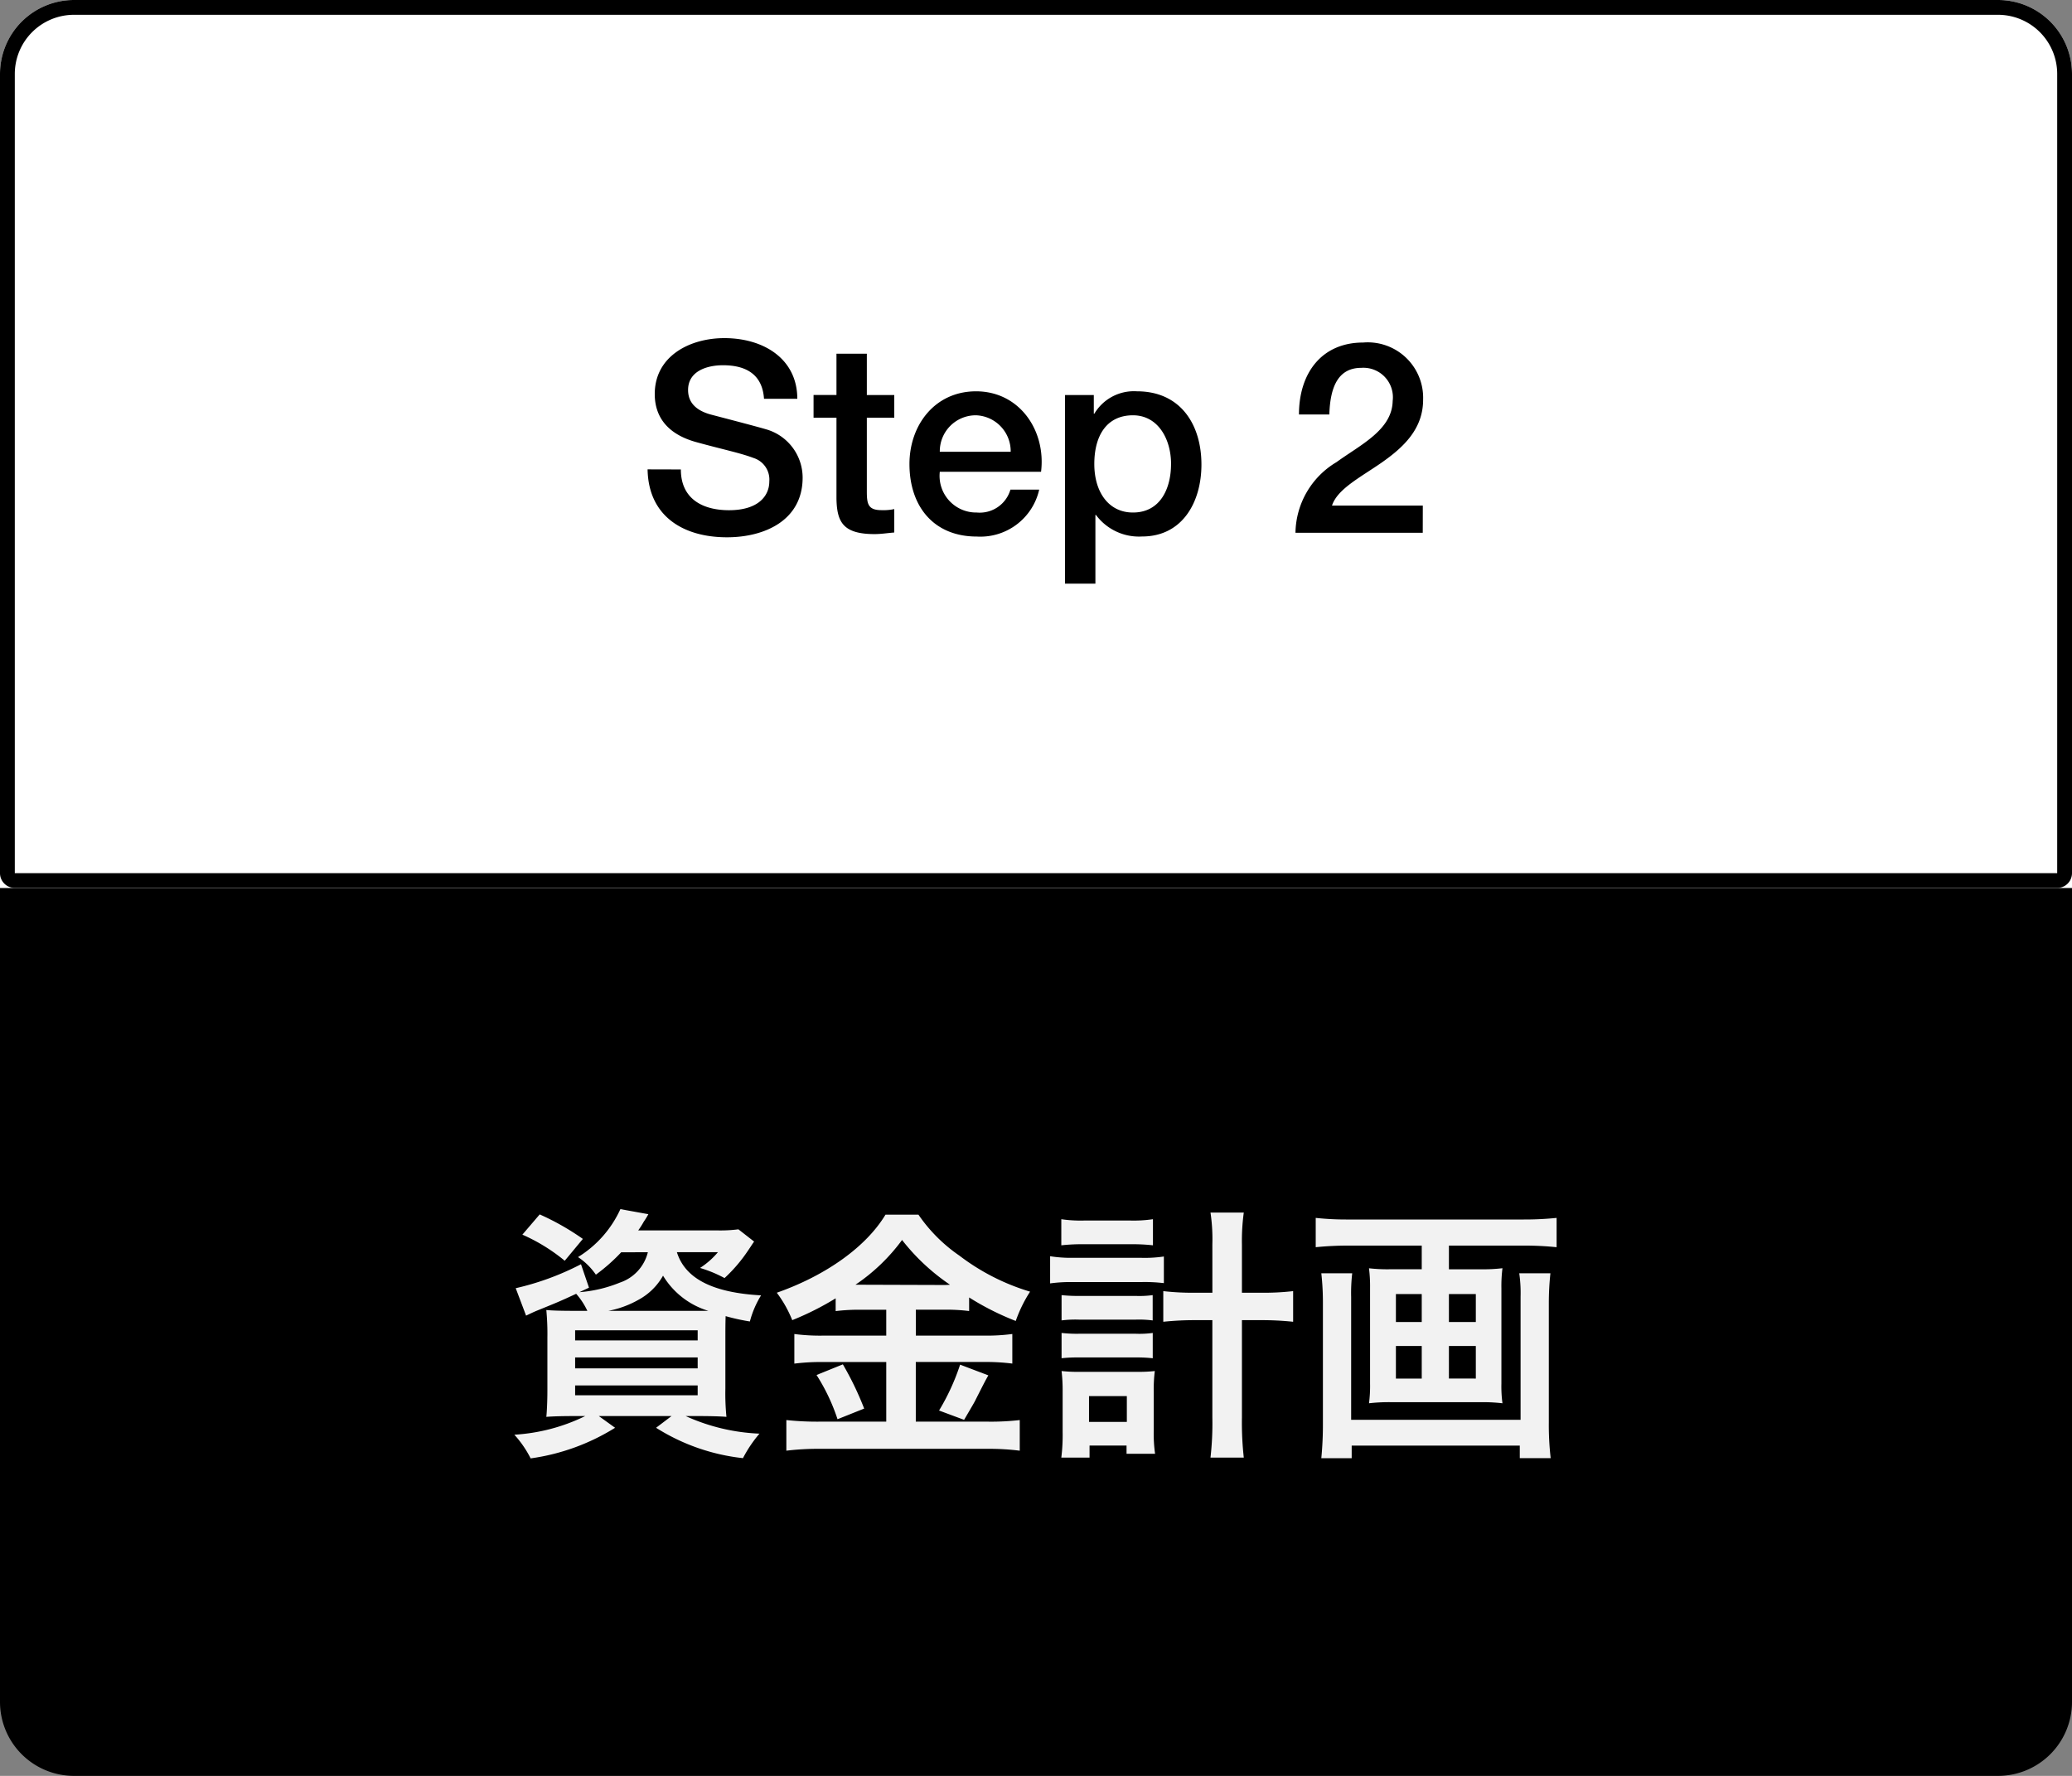
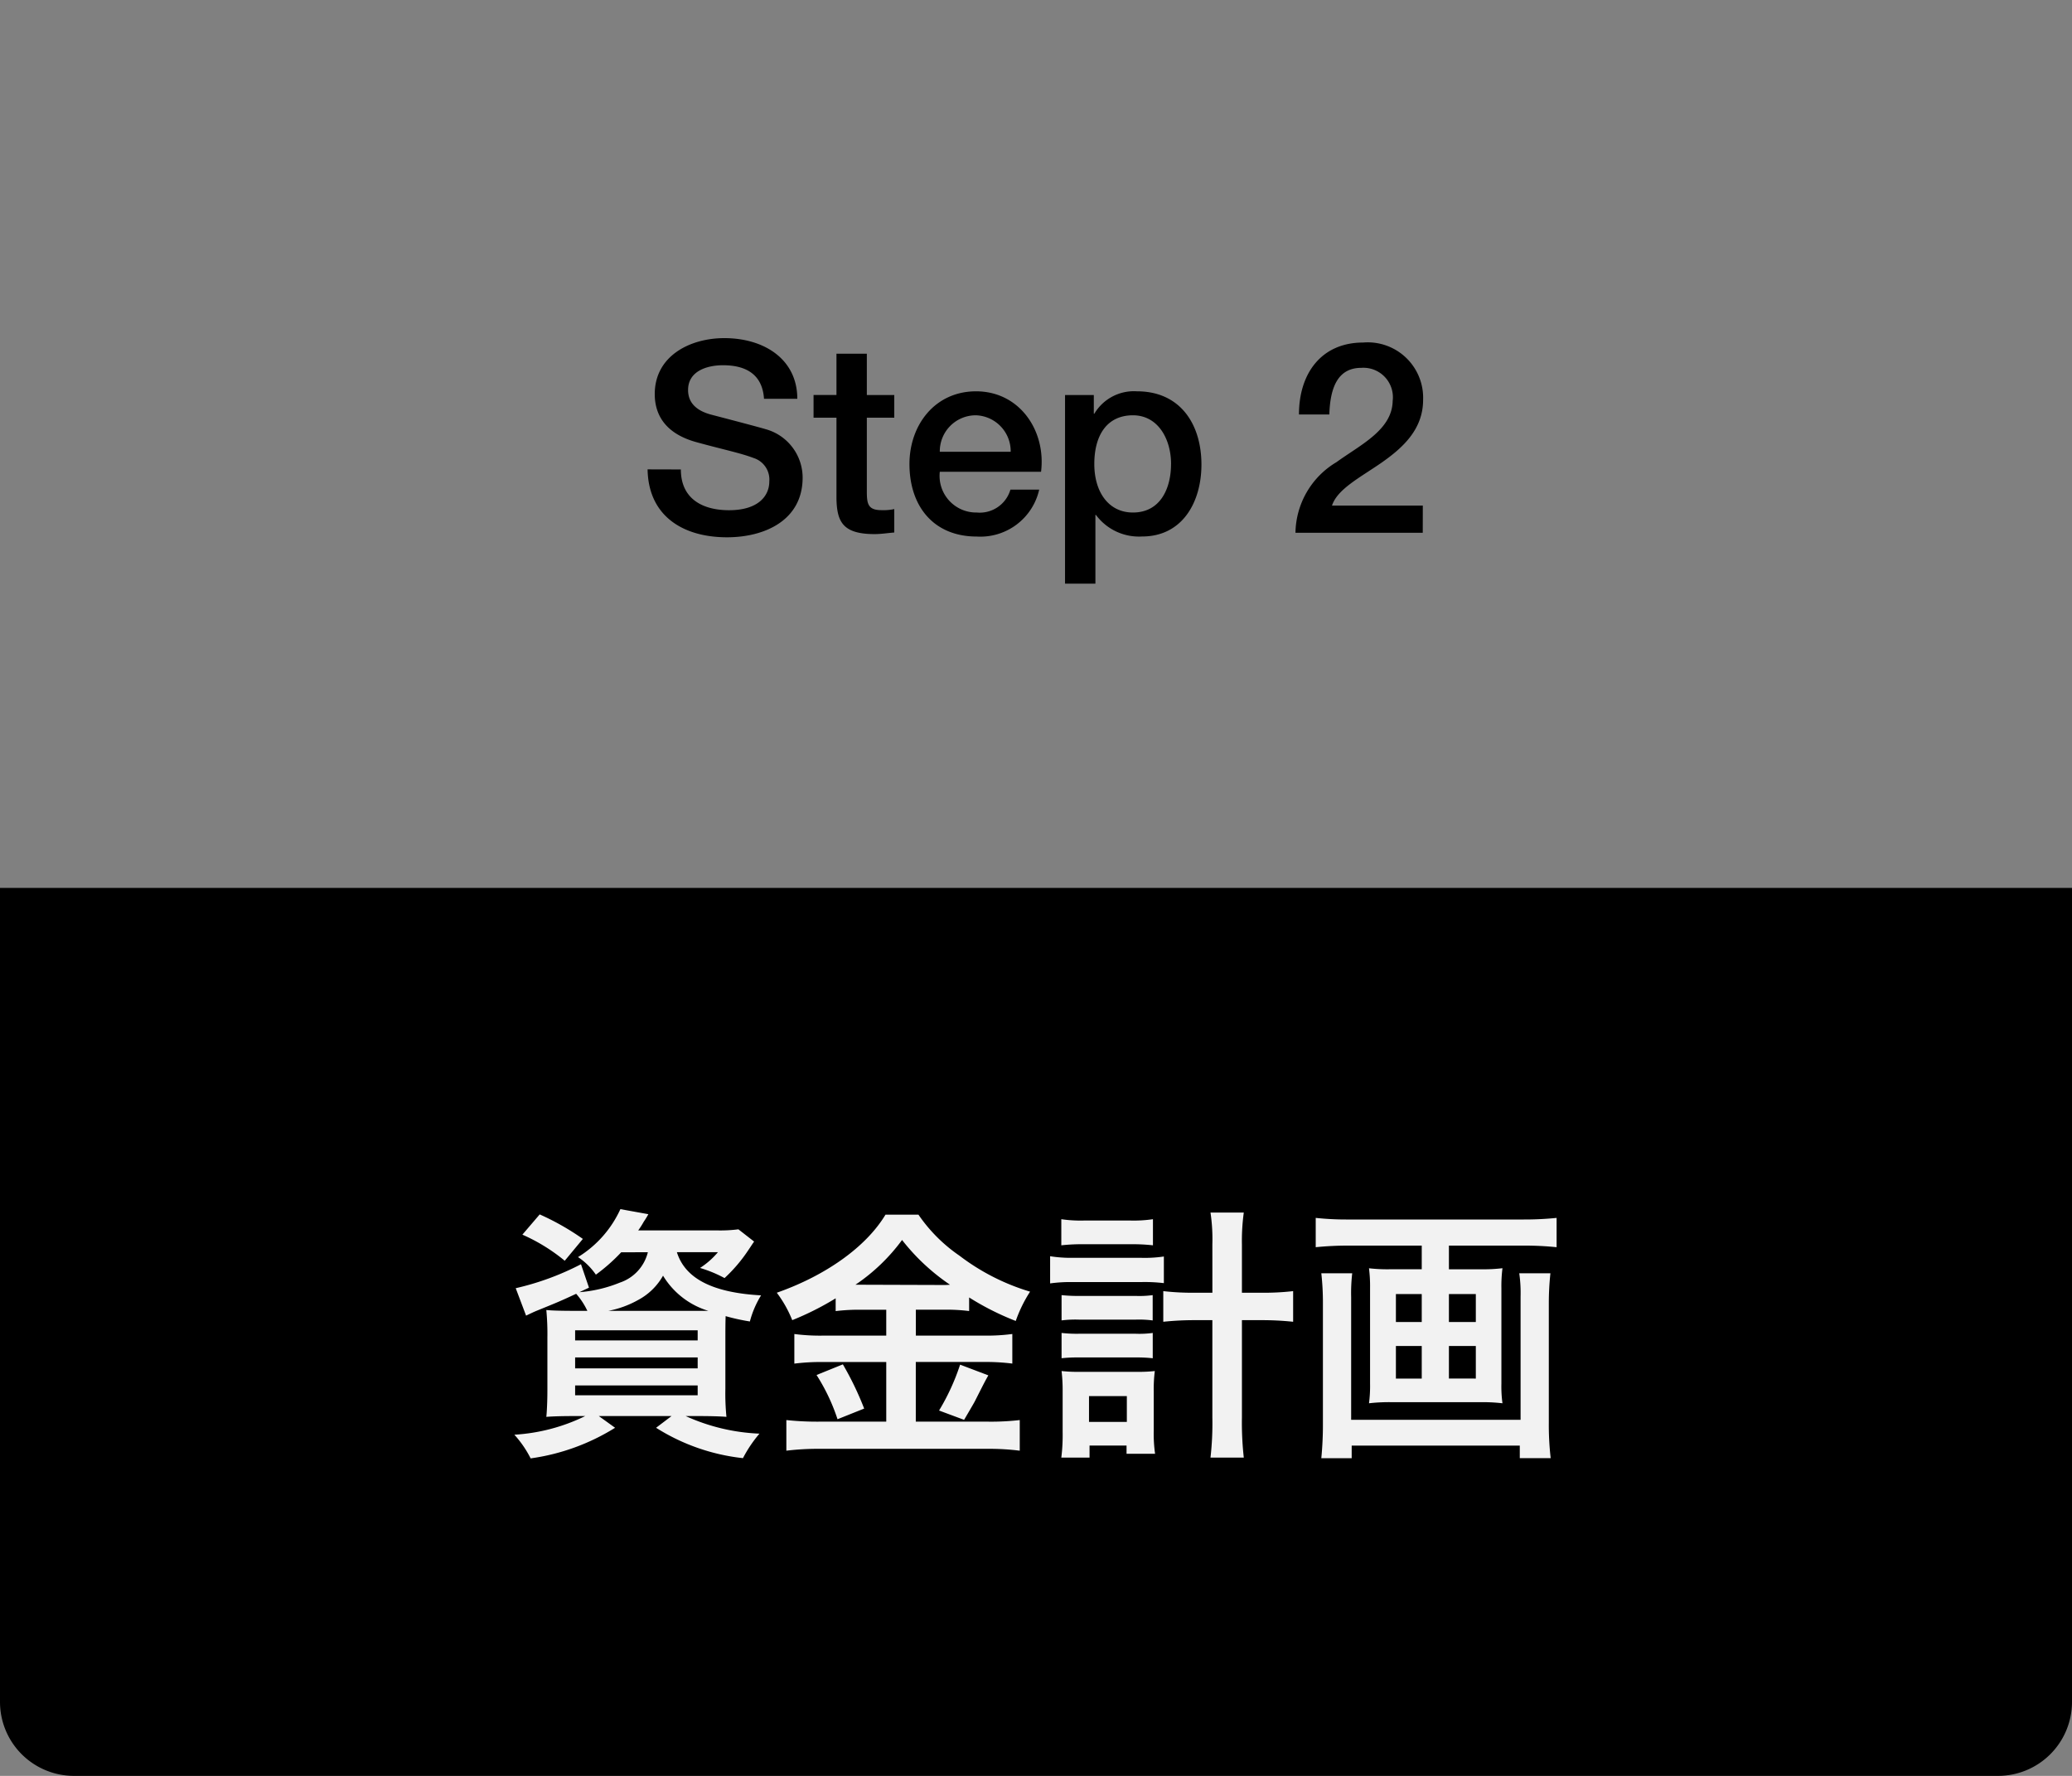
<svg xmlns="http://www.w3.org/2000/svg" width="140" height="120" viewBox="0 0 140 120">
  <rect x="0" y="0" width="140" height="120" fill="#808080" stroke="none" />
  <path d="M0 60h140v55a5 5 0 01-5 5H5a5 5 0 01-5-5V60z" />
  <g fill="#fff" stroke="#000">
-     <path d="M5 0h130a5 5 0 015 5v55H0V5a5 5 0 015-5z" stroke="none" />
-     <path d="M5 .5h130a4.5 4.5 0 014.5 4.5v54a.5.5 0 01-.5.5H1a.5.5 0 01-.5-.5V5A4.5 4.5 0 015 .5z" fill="none" />
-   </g>
+     </g>
  <path d="M43.774 84.616a2.892 2.892 0 01-1.89 2.052 9.071 9.071 0 01-2.736.648l.648-.306-.54-1.584a18.4 18.4 0 01-4.41 1.62l.7 1.854c.342-.162.522-.252.792-.36 1.332-.54 1.548-.63 2.592-1.116a4.9 4.9 0 01.756 1.152h-.936c-.828 0-1.458-.018-1.836-.054a17.124 17.124 0 01.072 1.872v3.546c0 .756-.036 1.476-.072 1.8.45-.036 1.08-.054 1.908-.054h.72a12.561 12.561 0 01-4.788 1.26 7.21 7.21 0 011.1 1.6 14.554 14.554 0 005.706-2.068l-1.1-.792h4.914l-1.044.792a13.749 13.749 0 005.87 2.052 8.716 8.716 0 011.116-1.656 13.316 13.316 0 01-4.986-1.188h.846c.756 0 1.494.018 1.908.054a16.022 16.022 0 01-.072-1.908V90.5c0-.558 0-1.08.018-1.566a13.751 13.751 0 001.638.36 6.448 6.448 0 01.756-1.764c-3.276-.18-5.13-1.134-5.688-2.916h2.772a5.367 5.367 0 01-1.208 1.064 8.618 8.618 0 011.656.684 10.289 10.289 0 001.584-1.854c.234-.342.27-.414.414-.612l-1.062-.828a9.682 9.682 0 01-1.494.072h-5.274a5.885 5.885 0 00.378-.594 5.381 5.381 0 00.306-.5l-1.89-.342a7.415 7.415 0 01-2.862 3.24 4.427 4.427 0 011.206 1.188 12.131 12.131 0 001.71-1.512zm-2.664 3.96a6.676 6.676 0 002.016-.738A4.189 4.189 0 0044.8 86.2a5.406 5.406 0 003.06 2.376h-6.75zm-2.25 1.314h8.28v.684h-8.28zm0 1.836h8.28v.738h-8.28zm0 1.89h8.28v.666h-8.28zm.522-9.9a17.184 17.184 0 00-2.916-1.656l-1.17 1.368a12.161 12.161 0 012.862 1.764zm20.5 4.788v1.746h-4.248a13.285 13.285 0 01-1.962-.108v2a14.789 14.789 0 011.944-.108h4.266v4.03h-4.518a19.45 19.45 0 01-2.232-.108v2.07a17.747 17.747 0 012.234-.126h11.376a16.6 16.6 0 012.16.126v-2.07a16.863 16.863 0 01-2.124.108h-4.9v-4.032h4.536a14.261 14.261 0 011.986.108v-2a12.792 12.792 0 01-1.962.108h-4.556V88.5h1.836a12.3 12.3 0 011.764.09v-.918a18.352 18.352 0 003.15 1.588 9.188 9.188 0 01.968-1.98 14.909 14.909 0 01-4.77-2.43 10.647 10.647 0 01-2.772-2.772H59.83c-1.3 2.16-4 4.1-7.344 5.274a8 8 0 011.044 1.854 19.425 19.425 0 002.934-1.476v.864a12.612 12.612 0 011.764-.09zM57.8 86.812a12.7 12.7 0 003.15-3.024 14.2 14.2 0 003.24 3.024c-.27.018-.27.018-.432.018l-5.58-.018zm-2.628 6.1A13.109 13.109 0 0156.59 95.9l1.8-.72a20.861 20.861 0 00-1.44-2.988zm9.7-.7a15.041 15.041 0 01-1.422 3.1l1.692.63c.612-1.044.684-1.17.738-1.278.666-1.314.666-1.314.9-1.728zm17.046-4.86h-1.136a17.218 17.218 0 01-2.182-.108v2.07a20.131 20.131 0 012.2-.108h1.116v6.57a20.487 20.487 0 01-.126 2.718h2.25a21.4 21.4 0 01-.126-2.718v-6.57h1.26a20.131 20.131 0 012.2.108v-2.07a17.218 17.218 0 01-2.178.108h-1.282v-3.258a13.892 13.892 0 01.126-2.16h-2.25a12.193 12.193 0 01.126 2.16zM71.71 84.148a12.577 12.577 0 011.548-.072h3.114a12.449 12.449 0 011.53.072v-1.764a8.918 8.918 0 01-1.53.09h-3.114a8.894 8.894 0 01-1.548-.09zm-.756 2.574a10.046 10.046 0 011.512-.09h4.644a10.875 10.875 0 011.53.072v-1.8a8.792 8.792 0 01-1.53.09h-4.626a8.932 8.932 0 01-1.53-.108zm.774 2.5a7.506 7.506 0 011.188-.052h3.816a7.14 7.14 0 011.152.054v-1.71a6.69 6.69 0 01-1.152.054h-3.816a10.121 10.121 0 01-1.188-.054zm0 2.556a9.99 9.99 0 011.172-.052h3.8a9.911 9.911 0 011.188.054v-1.71a6.69 6.69 0 01-1.152.054h-3.82a9.118 9.118 0 01-1.188-.054zm1.89 5.9h2.5v.558h1.928a9.515 9.515 0 01-.09-1.566v-2.64a9.74 9.74 0 01.072-1.386 9.78 9.78 0 01-1.17.054h-3.87a10.257 10.257 0 01-1.26-.054 11.241 11.241 0 01.072 1.4v2.722a12.225 12.225 0 01-.09 1.728h1.908zm-.036-3.342h2.556v1.746h-2.556zm22.482-10.17v1.6h-2.088A11 11 0 0192.5 85.7a10.012 10.012 0 01.072 1.35v6.44a8.928 8.928 0 01-.072 1.332 11.863 11.863 0 011.62-.072h5.814a11.6 11.6 0 011.584.072 8.478 8.478 0 01-.072-1.332v-6.444a9.513 9.513 0 01.072-1.35 11 11 0 01-1.476.072H97.9v-1.6h5.076a21.105 21.105 0 012.2.108v-1.98a21.21 21.21 0 01-2.214.108H91.078a19.555 19.555 0 01-2.178-.108v1.98a21.718 21.718 0 012.214-.108zm0 3.276v1.89h-1.746v-1.89zm1.836 0h1.818v1.89H97.9zm-1.836 3.51v2.2h-1.746v-2.2zm1.836 0h1.818v2.2H97.9zm4.752-4.914a9.253 9.253 0 01.09 1.566v8.334H91.294v-8.3a11.561 11.561 0 01.072-1.6h-2.088a17.613 17.613 0 01.108 2v8.1a23.6 23.6 0 01-.108 2.394h2.052v-.848h11.358v.846h2.088a19.549 19.549 0 01-.126-2.412v-8.064a18.91 18.91 0 01.108-2.016z" fill="#f2f2f2" />
  <path d="M43.756 31.716c.054 3.184 2.43 4.59 5.364 4.59 2.556 0 5.112-1.152 5.112-4.032A3.4 3.4 0 0051.73 29c-.666-.2-3.51-.936-3.708-.99-.918-.252-1.53-.756-1.53-1.656 0-1.3 1.314-1.674 2.358-1.674 1.548 0 2.664.612 2.772 2.268h2.25c0-2.682-2.25-4.1-4.932-4.1-2.322 0-4.7 1.206-4.7 3.78 0 1.332.648 2.664 2.844 3.258 1.764.486 2.934.72 3.834 1.062a1.527 1.527 0 011.062 1.584c0 .972-.738 1.944-2.718 1.944-1.8 0-3.258-.774-3.258-2.754zm11.214-3.492h1.548v5.49c.036 1.548.432 2.376 2.574 2.376.45 0 .882-.072 1.332-.108V34.4a3.505 3.505 0 01-.864.072c-.918 0-.99-.432-.99-1.278v-4.97h1.854v-1.53H58.57V23.9h-2.052v2.79H54.97zm15.372 3.654c.342-2.79-1.458-5.436-4.392-5.436-2.772 0-4.5 2.268-4.5 4.914 0 2.862 1.638 4.9 4.554 4.9a4.075 4.075 0 004.212-3.172h-1.944A2.158 2.158 0 0166 34.632a2.475 2.475 0 01-2.5-2.754zm-6.842-1.35a2.432 2.432 0 012.45-2.466 2.434 2.434 0 012.34 2.466zm15.624.828c0 1.62-.7 3.276-2.574 3.276-1.656 0-2.61-1.4-2.61-3.276 0-1.98.882-3.294 2.61-3.294 1.694 0 2.576 1.602 2.576 3.294zm-7.162 8.082h2.052v-4.644h.036a3.619 3.619 0 003.114 1.458c2.754 0 4.014-2.358 4.014-4.86 0-2.718-1.422-4.95-4.356-4.95a3.109 3.109 0 00-2.88 1.512h-.036v-1.26h-1.944zm24.174-5.274H90c.36-1.116 1.89-1.89 3.348-2.9 1.44-1.008 2.808-2.25 2.808-4.248a3.744 3.744 0 00-4.05-3.87c-2.808 0-4.338 2.07-4.338 4.86h2.052c.054-1.764.54-3.15 2.16-3.15a1.993 1.993 0 012.12 2.234c-.036 1.962-2.16 2.952-3.8 4.14A5.65 5.65 0 0087.532 36h8.6z" />
</svg>